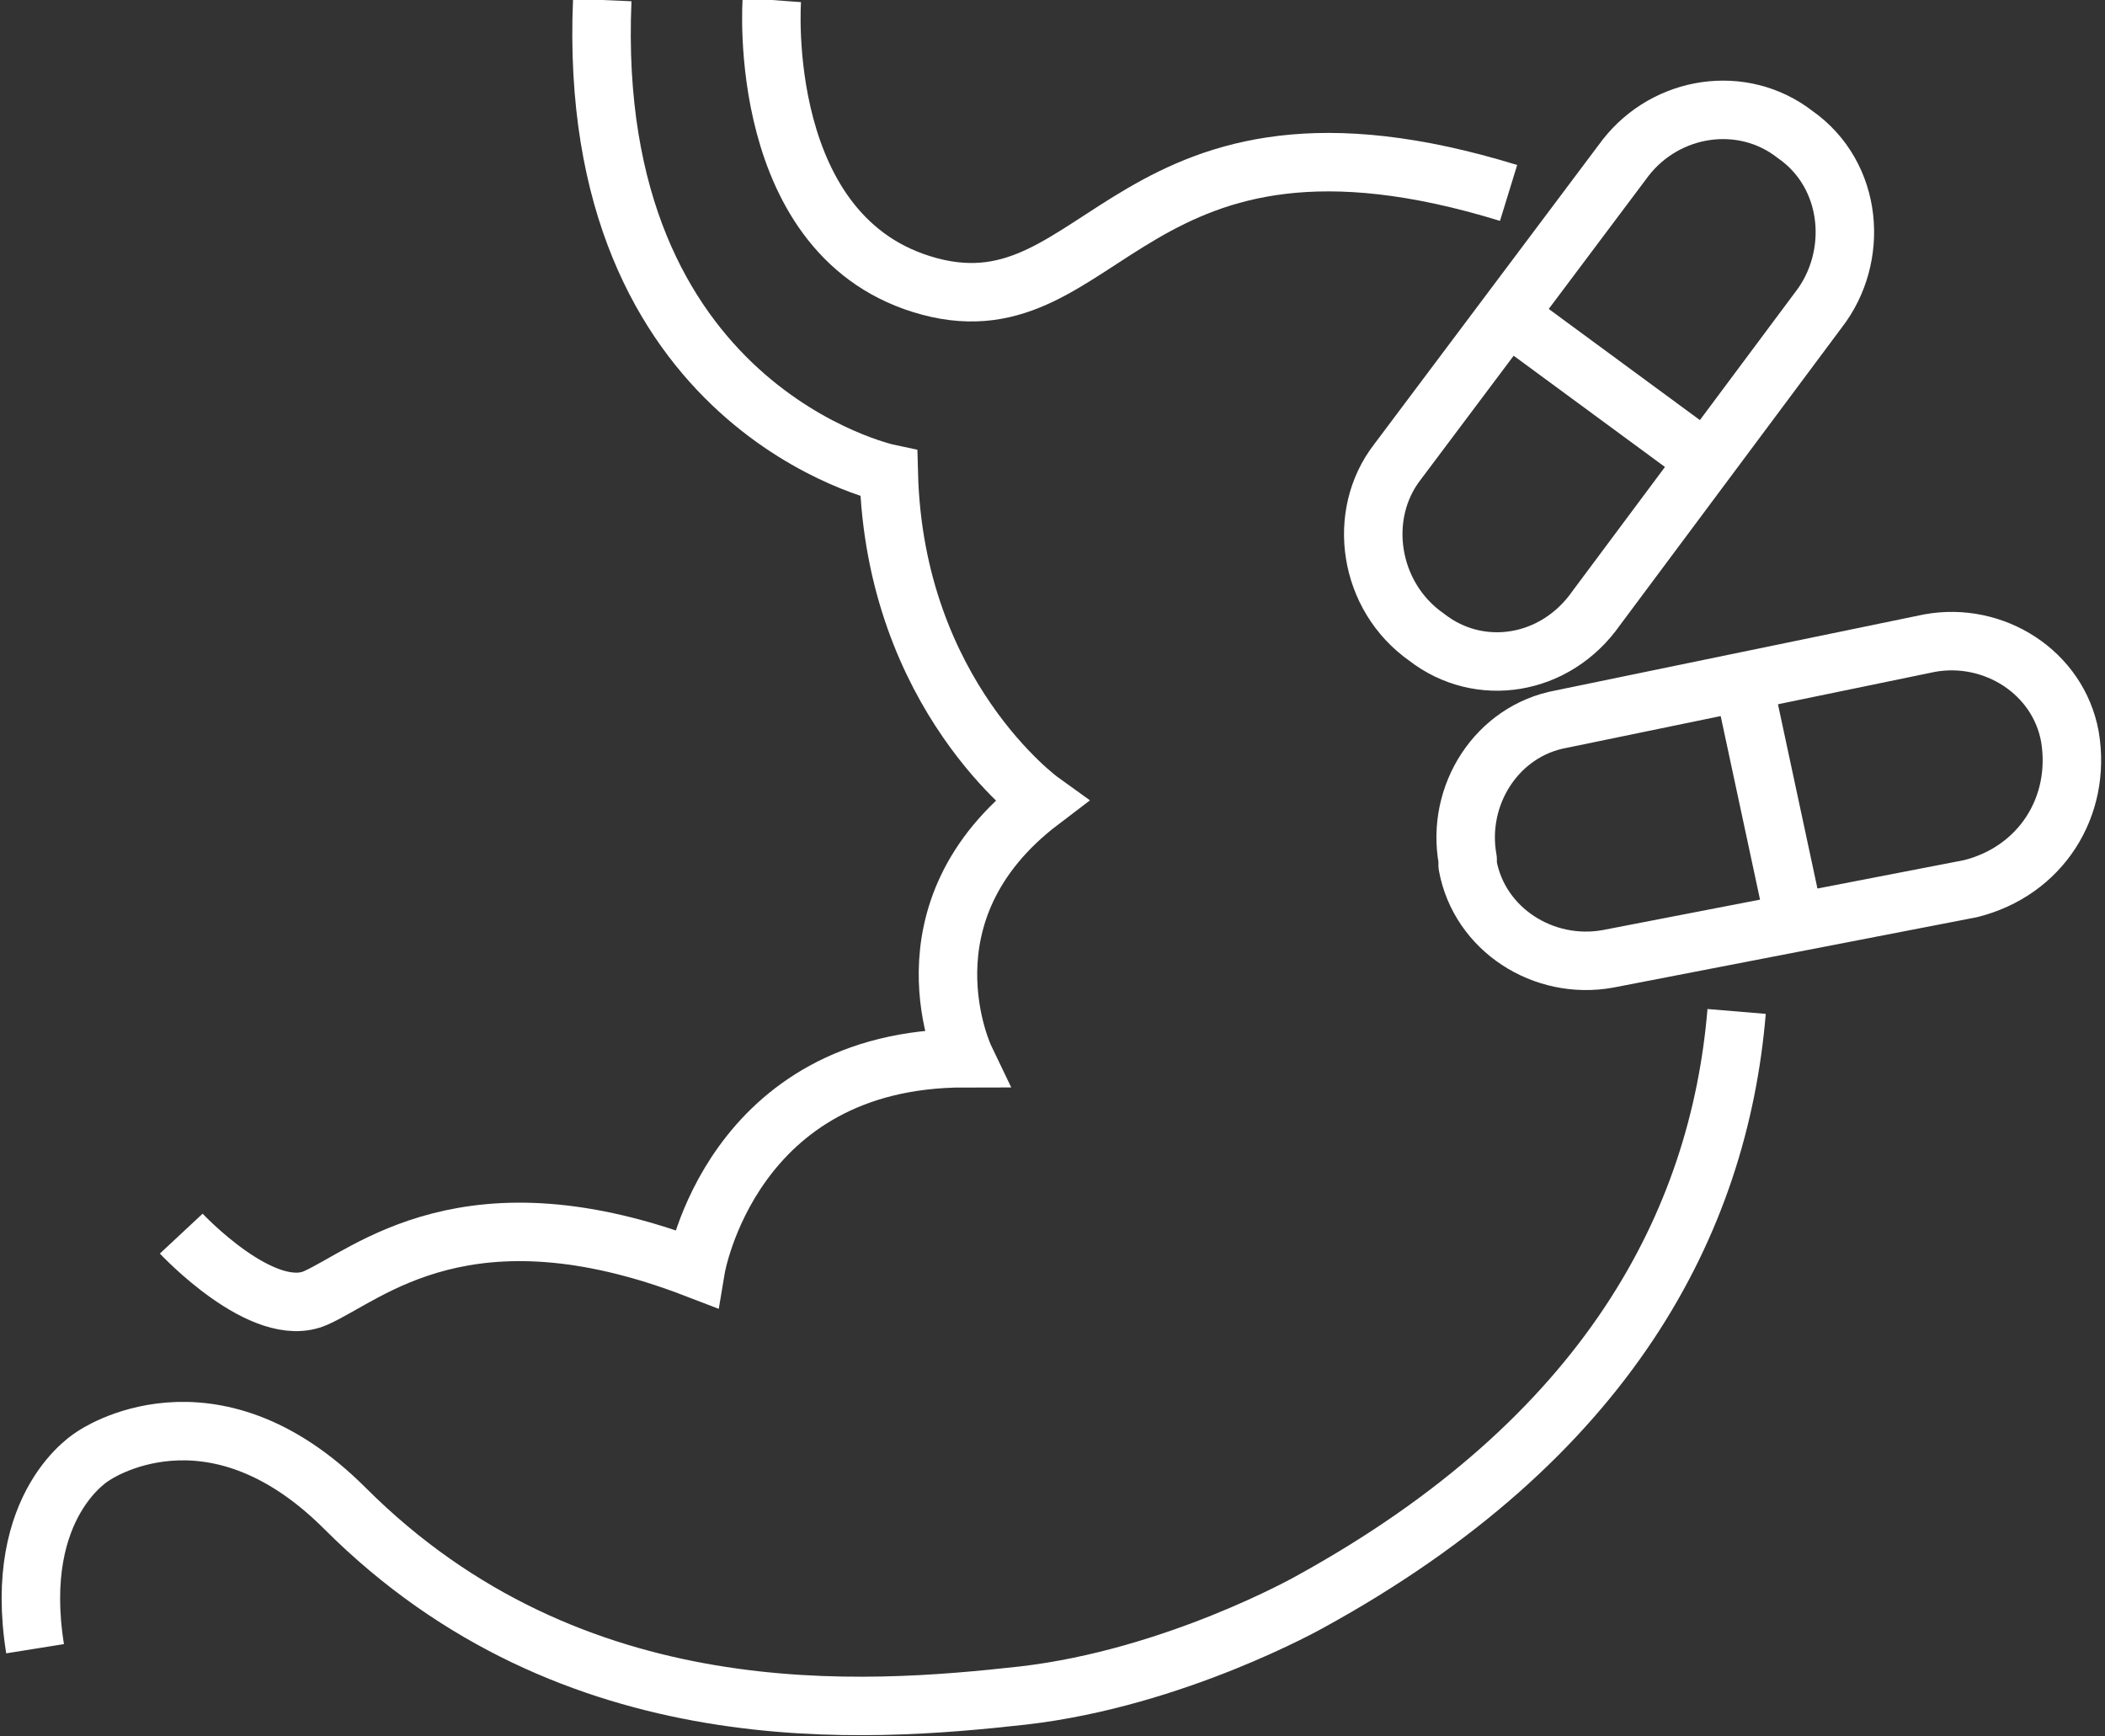
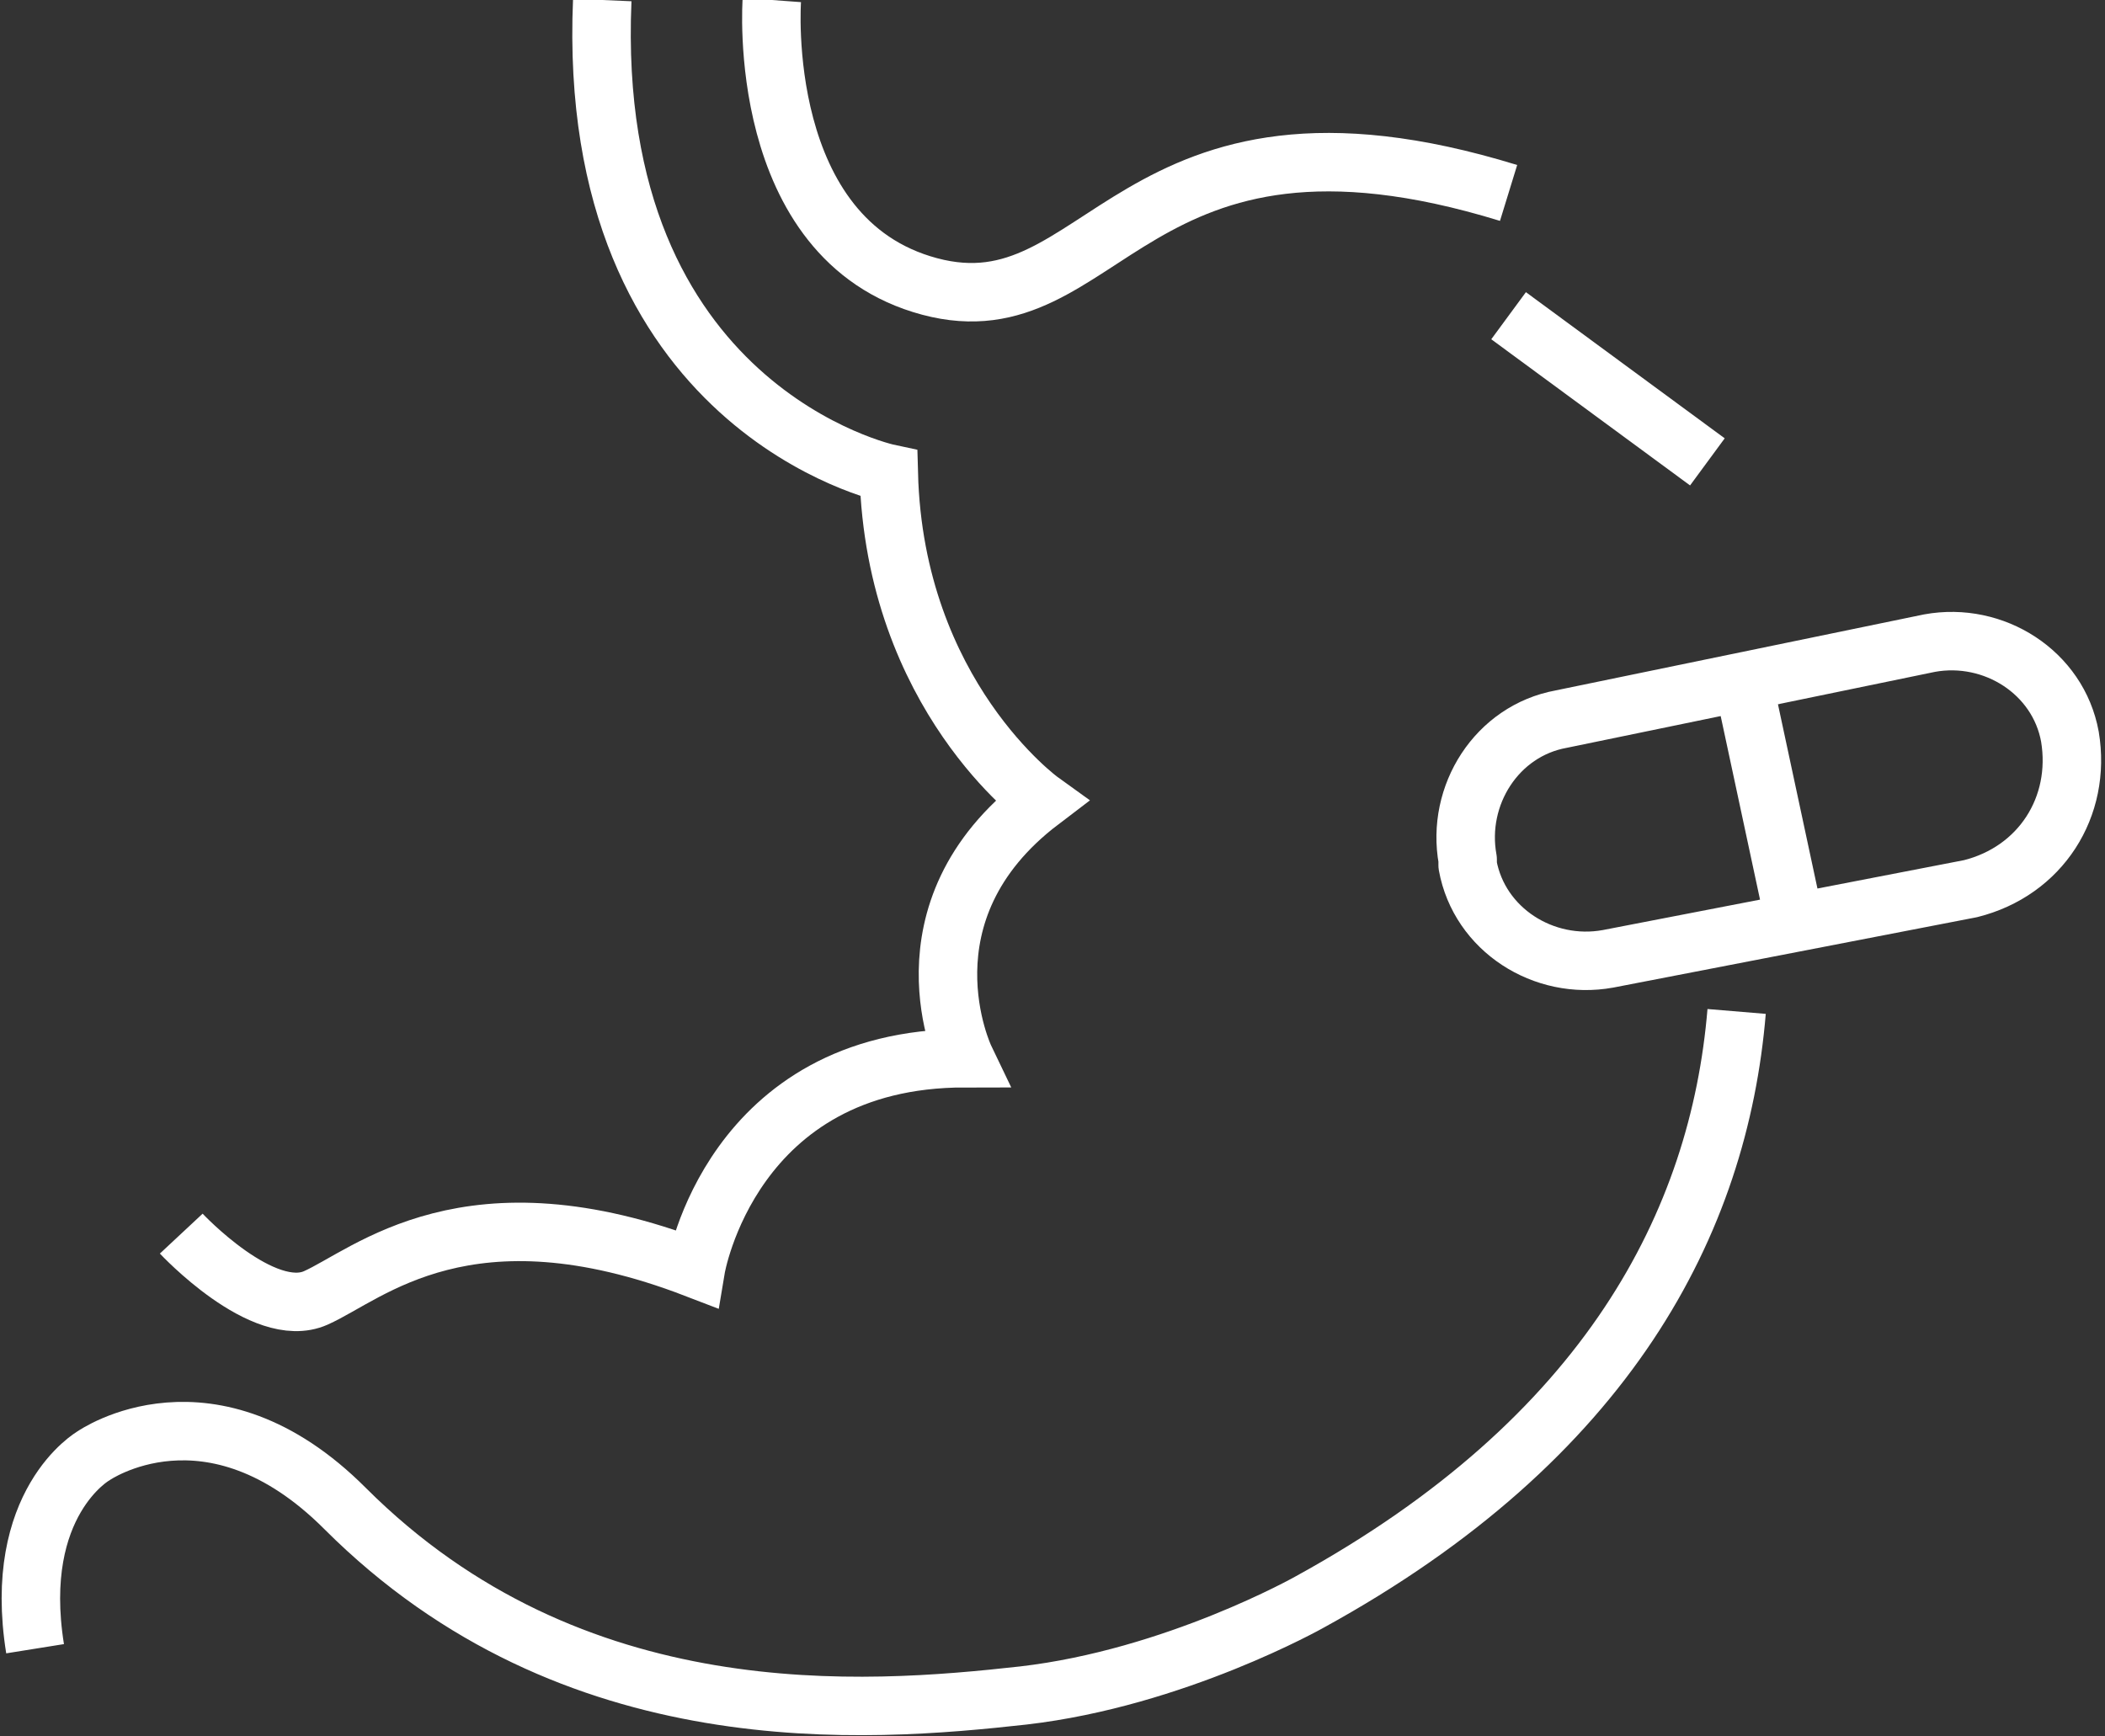
<svg xmlns="http://www.w3.org/2000/svg" version="1.1" id="Layer_1" x="0px" y="0px" width="36px" height="29.7px" viewBox="0 0 36 29.7" enable-background="new 0 0 36 29.7" xml:space="preserve">
  <rect x="0" y="0" width="36" height="29.7" fill="#333333" stroke="none" />
  <g>
    <g>
      <path fill="none" stroke="#FFFFFF" stroke-miterlimit="10" d="M0.6,28.2c-0.4-2.5,1-3.3,1-3.3s2-1.4,4.3,0.9    c3.9,3.9,8.9,3.5,11.6,3.2c2.6-0.3,4.9-1.6,4.9-1.6c5.1-2.8,7-6.5,7.3-10.1" />
      <path fill="none" stroke="#FFFFFF" stroke-miterlimit="10" d="M10.3,0c-0.3,7,4.9,8.1,4.9,8.1c0.1,3.8,2.6,5.6,2.6,5.6    c-2.5,1.9-1.3,4.4-1.3,4.4c-4,0-4.6,3.6-4.6,3.6c-3.9-1.5-5.6,0.1-6.5,0.5s-2.3-1.1-2.3-1.1" />
      <path fill="none" stroke="#FFFFFF" stroke-miterlimit="10" d="M13.2,0c0,0-0.3,4.1,2.7,4.9s3.4-3.6,9.9-1.6" />
    </g>
    <g>
-       <path fill="none" stroke="#FFFFFF" stroke-linejoin="round" stroke-miterlimit="10" d="M24.4,10.9L24.4,10.9c-1-0.7-1.2-2.1-0.5-3    l3.9-5.2c0.7-0.9,2-1.1,2.9-0.4l0,0c1,0.7,1.1,2.1,0.4,3l-3.8,5.1C26.6,11.4,25.3,11.6,24.4,10.9z" />
      <line fill="none" stroke="#FFFFFF" stroke-linejoin="round" stroke-miterlimit="10" x1="29.2" y1="7.9" x2="25.8" y2="5.4" />
    </g>
    <g>
      <path fill="none" stroke="#FFFFFF" stroke-linejoin="round" stroke-miterlimit="10" d="M25.1,14.8l0-0.1c-0.2-1.1,0.5-2.2,1.6-2.4    L33,11c1.1-0.2,2.2,0.5,2.4,1.6v0c0.2,1.2-0.5,2.3-1.7,2.6l-6.2,1.2C26.4,16.6,25.3,15.9,25.1,14.8z" />
      <line fill="none" stroke="#FFFFFF" stroke-linejoin="round" stroke-miterlimit="10" x1="30.7" y1="15.8" x2="29.8" y2="11.6" />
    </g>
  </g>
</svg>